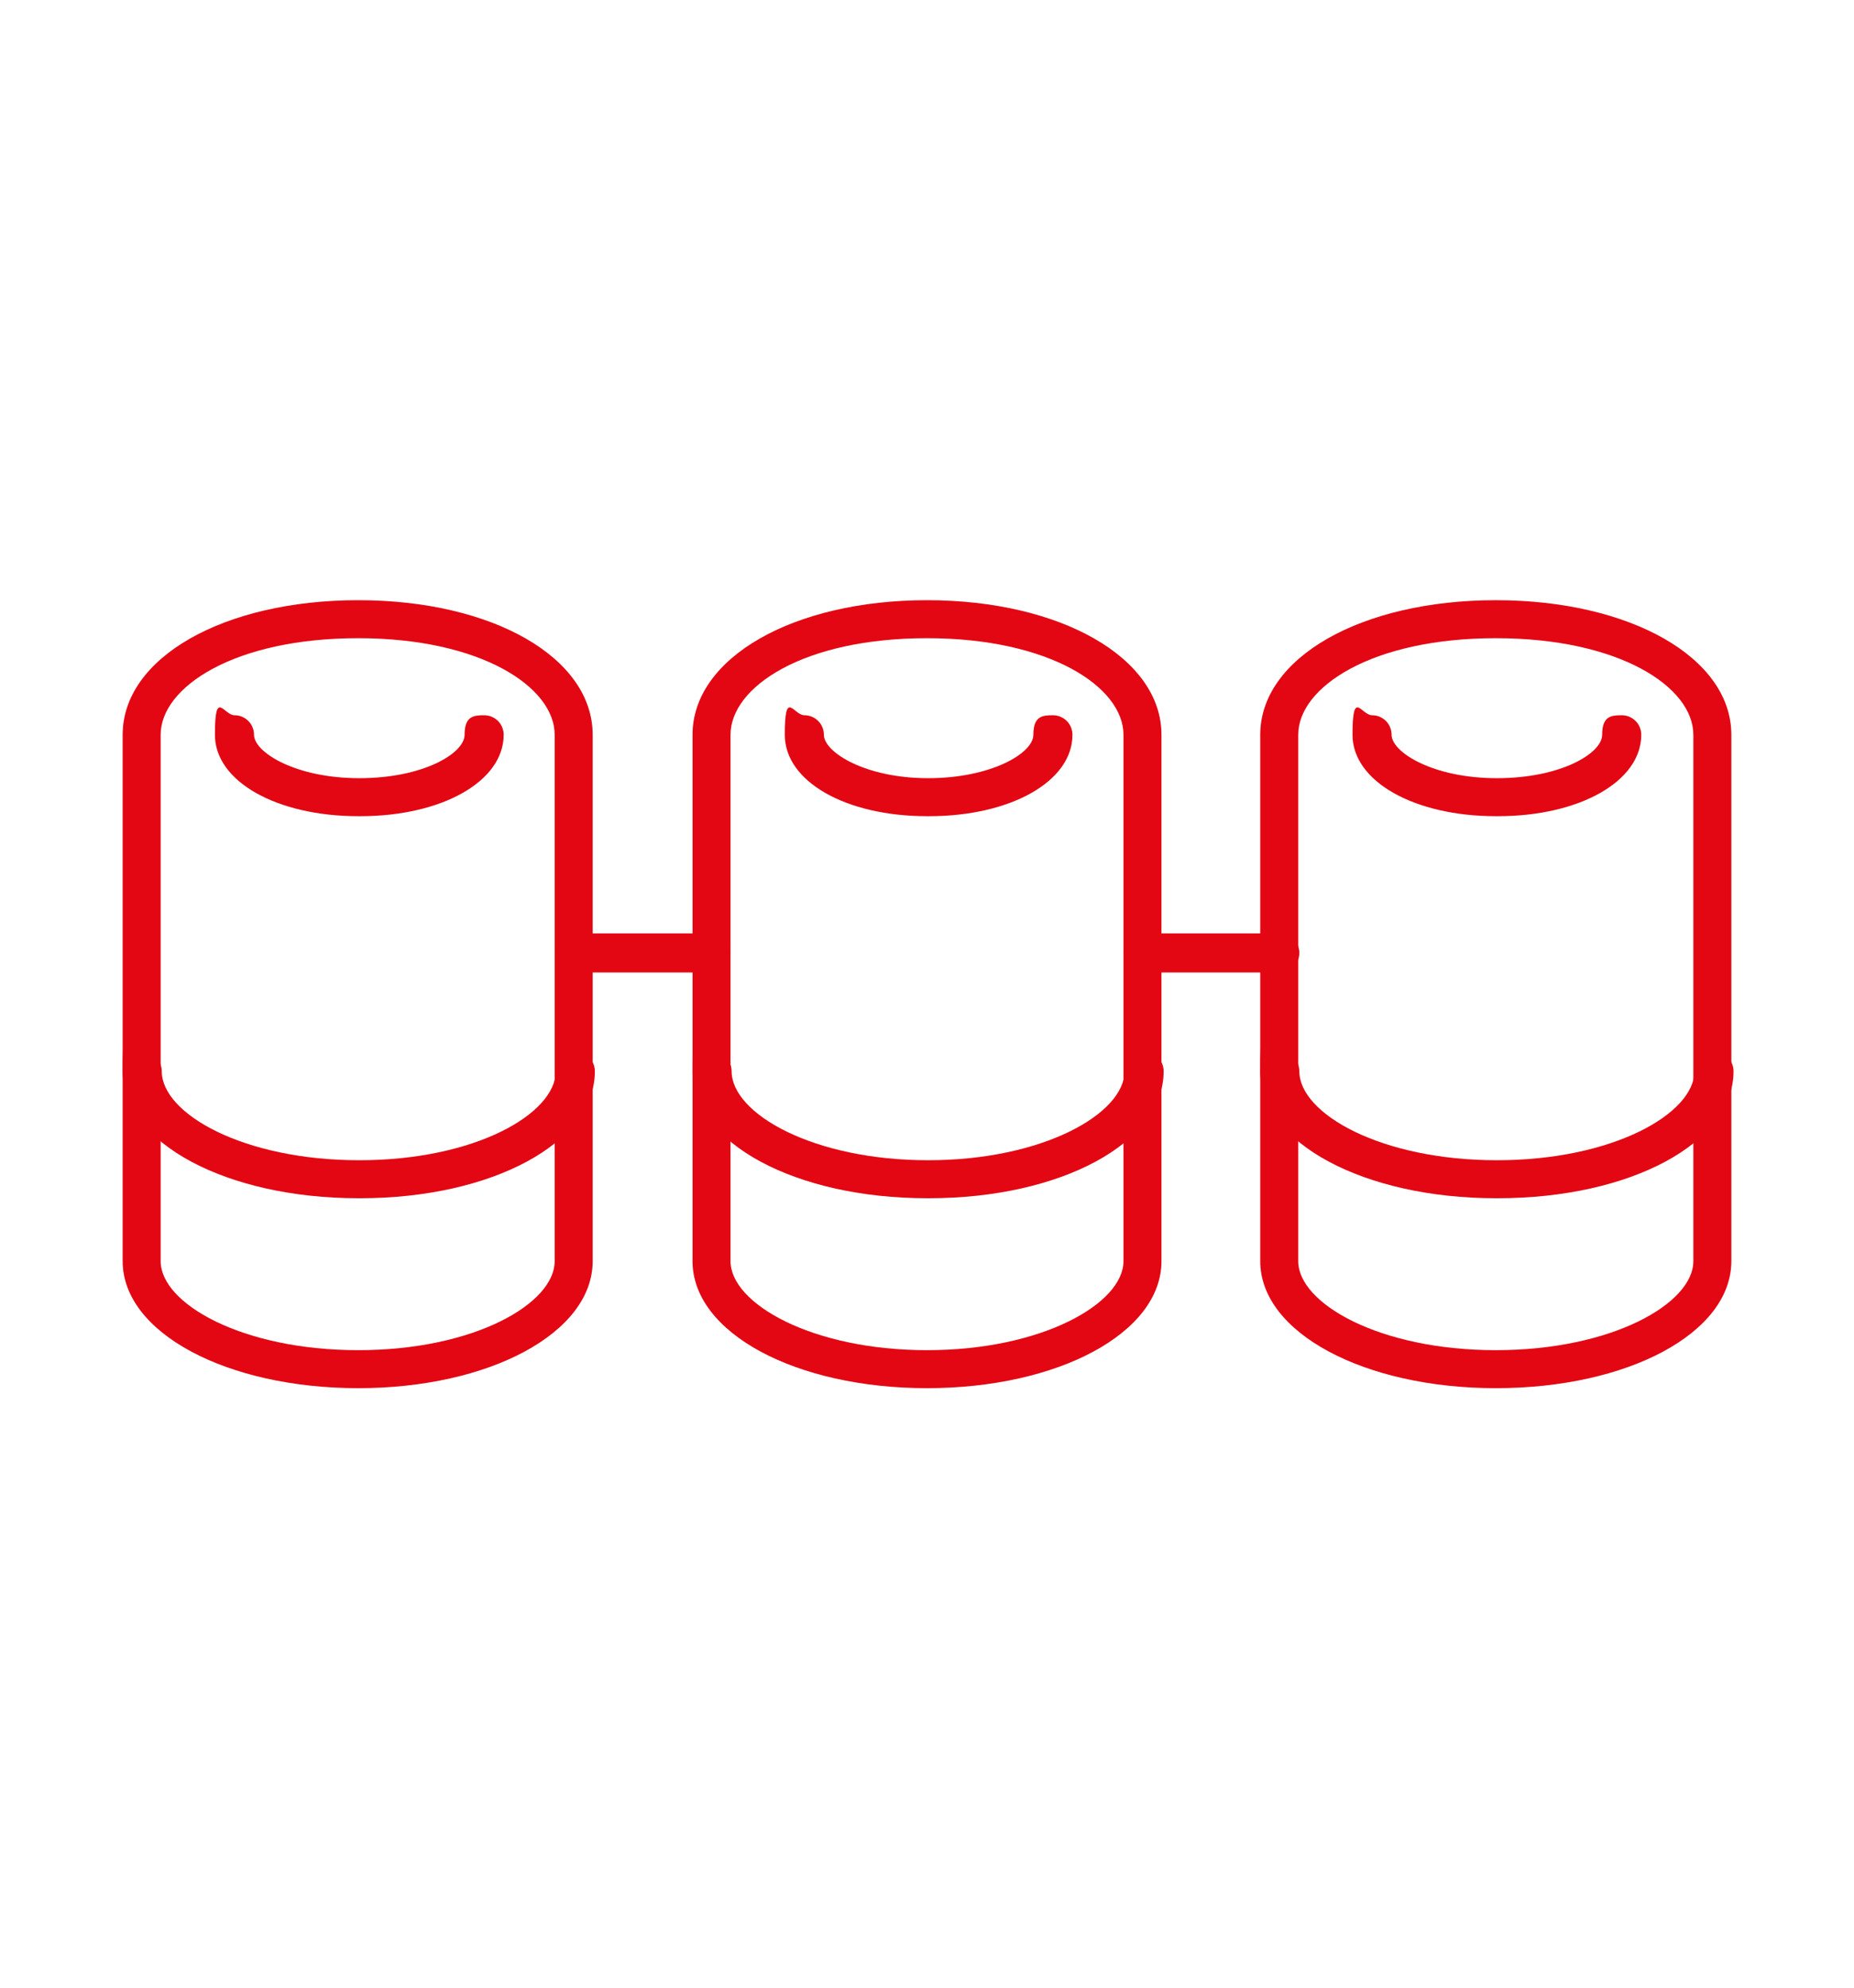
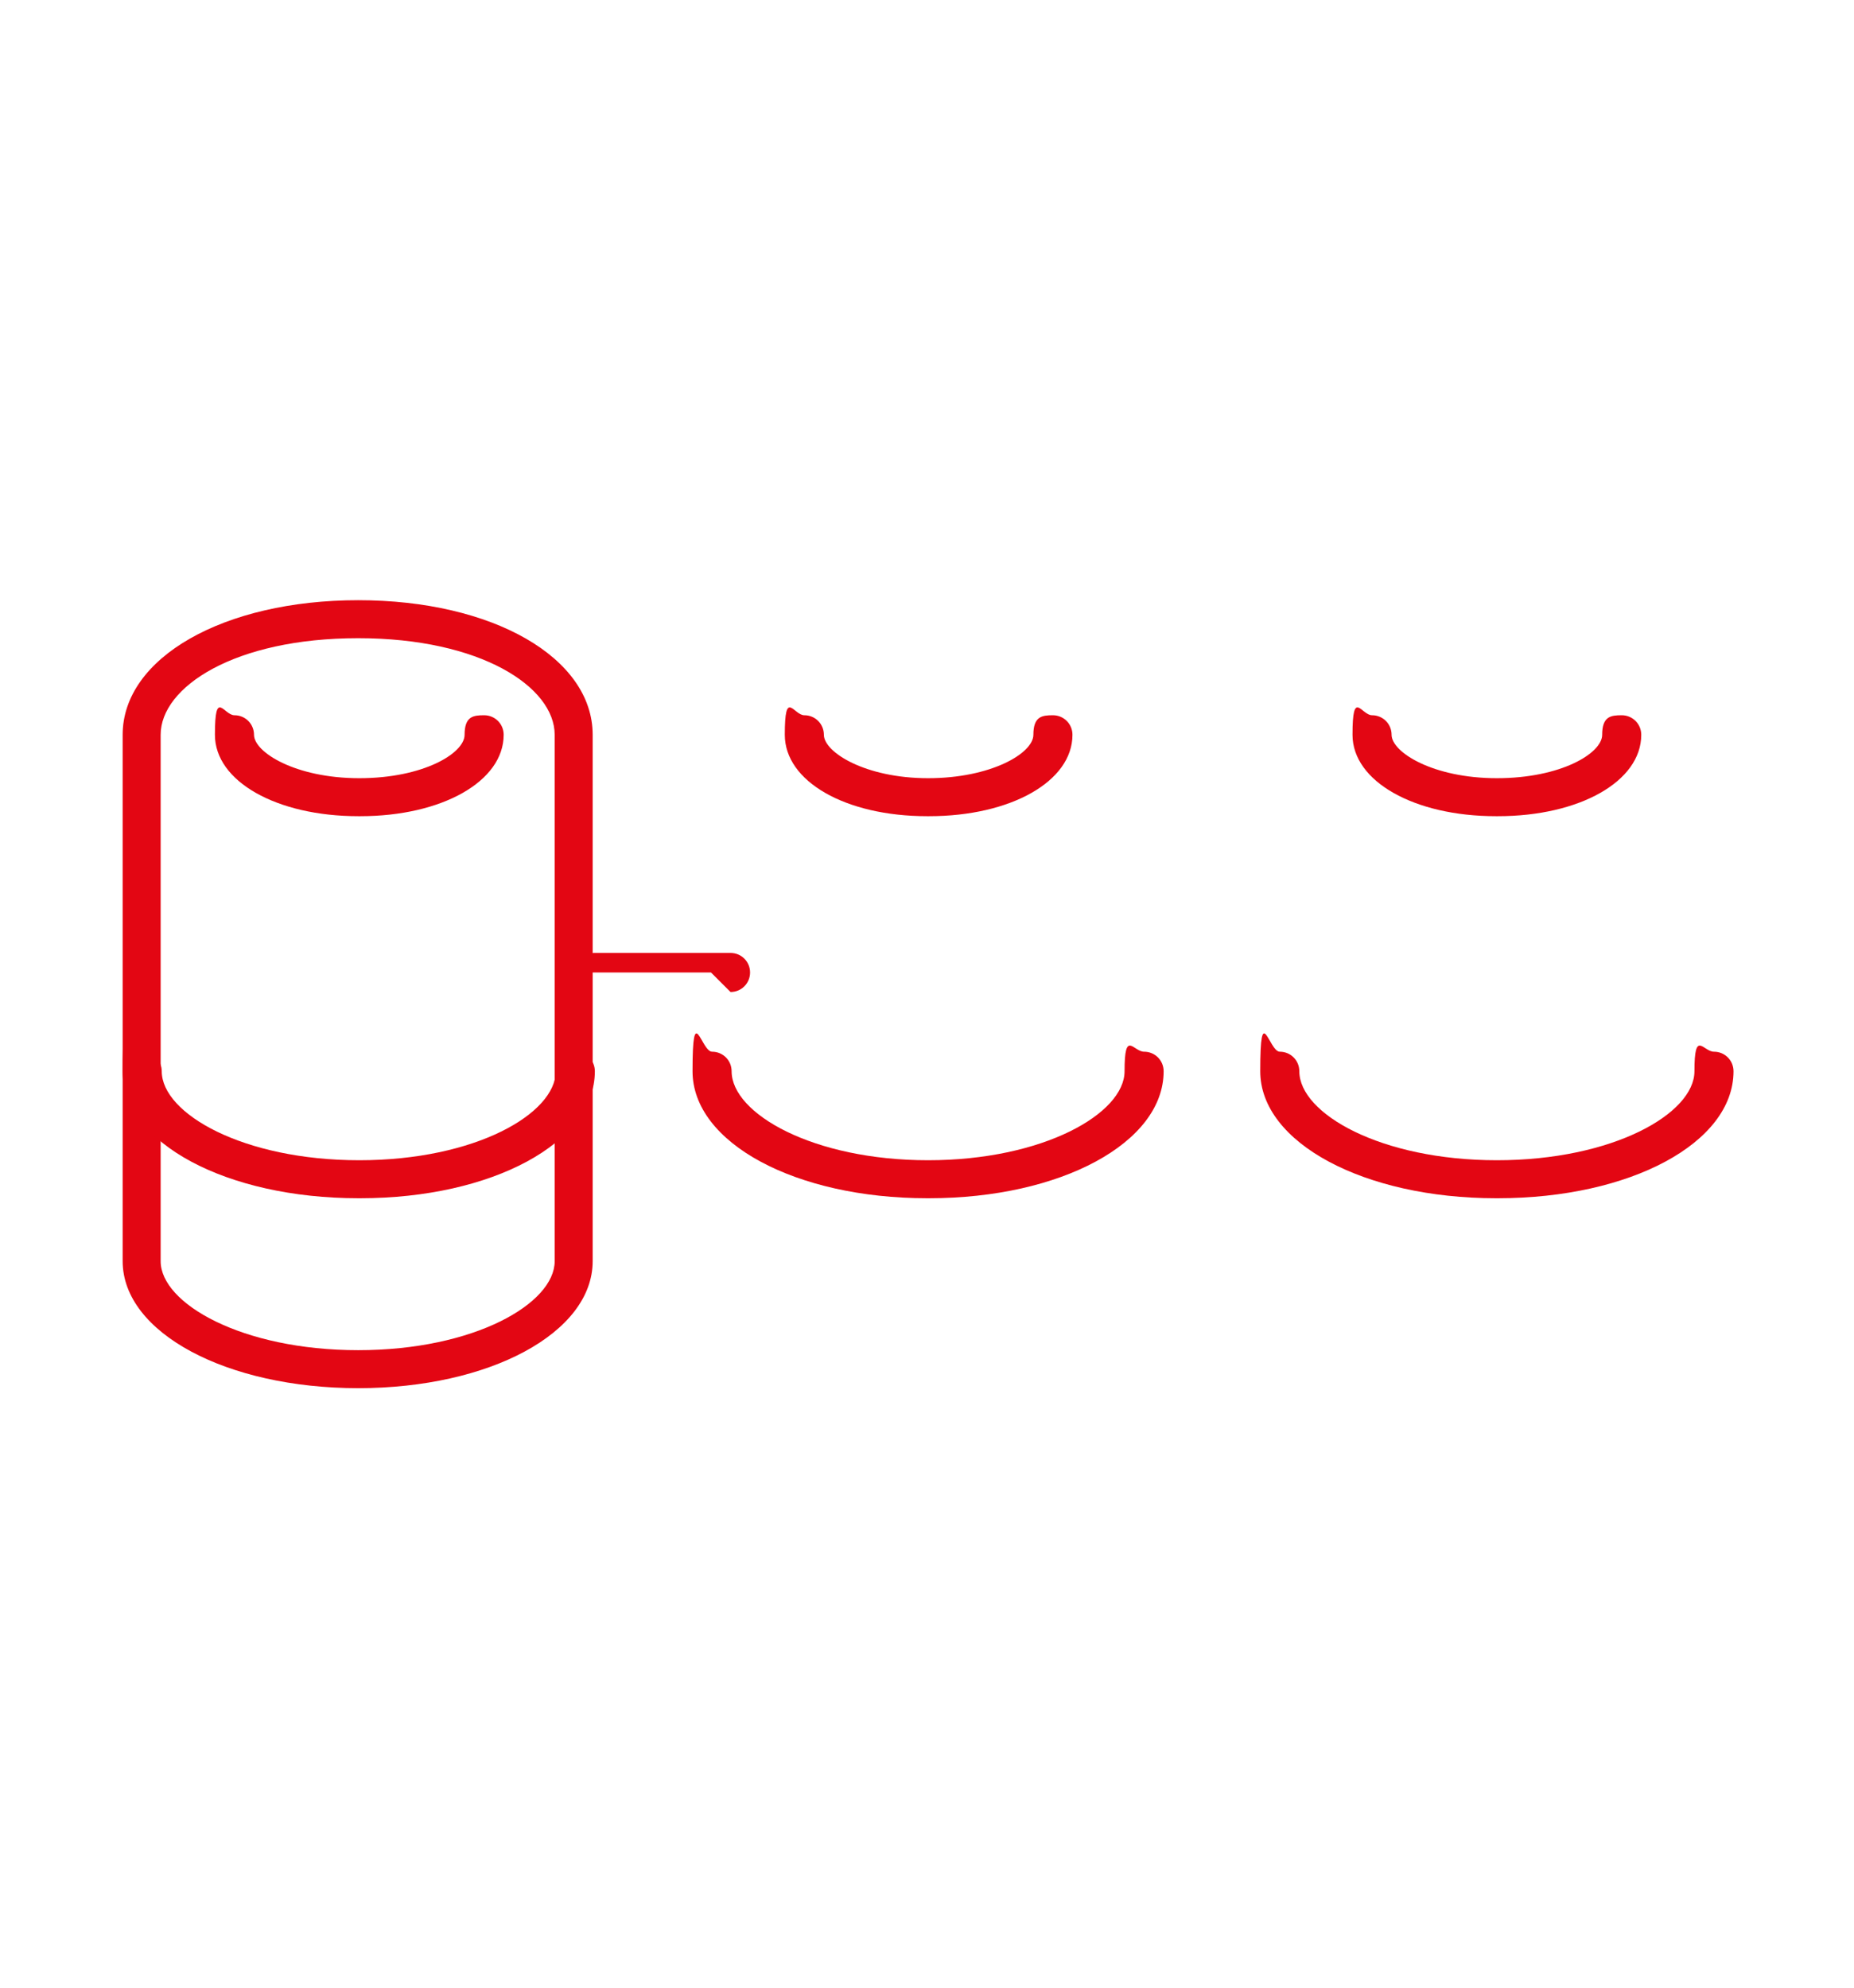
<svg xmlns="http://www.w3.org/2000/svg" id="Ebene_1" version="1.1" viewBox="0 0 170.8 183.2">
  <defs>
    <style>
      .st0 {
        fill: #e30613;
      }
    </style>
  </defs>
  <path class="st0" d="M33,75.2c-7.5,0-13.2-3.2-13.2-7.5s.8-1.8,1.8-1.8,1.8.8,1.8,1.8c0,1.6,3.8,4,9.7,4s9.7-2.3,9.7-4,.8-1.8,1.8-1.8,1.8.8,1.8,1.8c0,4.3-5.7,7.5-13.2,7.5Z" />
  <path class="st0" d="M33,127.9c-12.1,0-21.7-5.1-21.7-11.7v-48.5c0-7.1,9.3-12.4,21.7-12.4s21.6,5.3,21.6,12.4v48.5c0,6.6-9.5,11.7-21.6,11.7ZM33,58.8c-11.4,0-18.2,4.5-18.2,8.9v48.5c0,3.9,7.5,8.2,18.2,8.2s18.1-4.3,18.1-8.2v-48.5c0-4.4-6.8-8.9-18.1-8.9Z" />
  <path class="st0" d="M33,110.4c-12.1,0-21.7-5.1-21.7-11.7s.8-1.8,1.8-1.8,1.8.8,1.8,1.8c0,3.9,7.5,8.2,18.2,8.2s18.1-4.3,18.1-8.2.8-1.8,1.8-1.8,1.8.8,1.8,1.8c0,6.6-9.5,11.7-21.6,11.7Z" />
  <path class="st0" d="M85.4,75.2c-7.5,0-13.1-3.2-13.1-7.5s.8-1.8,1.8-1.8,1.8.8,1.8,1.8c0,1.6,3.8,4,9.6,4s9.7-2.3,9.7-4,.8-1.8,1.8-1.8,1.8.8,1.8,1.8c0,4.3-5.7,7.5-13.2,7.5Z" />
-   <path class="st0" d="M85.4,127.9c-12.1,0-21.6-5.1-21.6-11.7v-48.5c0-7.1,9.3-12.4,21.6-12.4s21.6,5.3,21.6,12.4v48.5c0,6.6-9.5,11.7-21.6,11.7ZM85.4,58.8c-11.4,0-18.1,4.5-18.1,8.9v48.5c0,3.9,7.5,8.2,18.1,8.2s18.1-4.3,18.1-8.2v-48.5c0-4.4-6.8-8.9-18.1-8.9Z" />
  <path class="st0" d="M85.4,110.4c-12.1,0-21.6-5.1-21.6-11.7s.8-1.8,1.8-1.8,1.8.8,1.8,1.8c0,3.9,7.5,8.2,18.1,8.2s18.1-4.3,18.1-8.2.8-1.8,1.8-1.8,1.8.8,1.8,1.8c0,6.6-9.5,11.7-21.6,11.7Z" />
-   <path class="st0" d="M65.5,89.6h-12.6c-1,0-1.8-.8-1.8-1.8s.8-1.8,1.8-1.8h12.6c1,0,1.8.8,1.8,1.8s-.8,1.8-1.8,1.8Z" />
+   <path class="st0" d="M65.5,89.6h-12.6s.8-1.8,1.8-1.8h12.6c1,0,1.8.8,1.8,1.8s-.8,1.8-1.8,1.8Z" />
  <path class="st0" d="M137.8,75.2c-7.5,0-13.2-3.2-13.2-7.5s.8-1.8,1.8-1.8,1.8.8,1.8,1.8c0,1.6,3.8,4,9.7,4s9.7-2.3,9.7-4,.8-1.8,1.8-1.8,1.8.8,1.8,1.8c0,4.3-5.7,7.5-13.2,7.5Z" />
-   <path class="st0" d="M137.8,127.9c-12.1,0-21.7-5.1-21.7-11.7v-48.5c0-7.1,9.3-12.4,21.7-12.4s21.7,5.3,21.7,12.4v48.5c0,6.6-9.5,11.7-21.7,11.7ZM137.8,58.8c-11.4,0-18.2,4.5-18.2,8.9v48.5c0,3.9,7.5,8.2,18.2,8.2s18.2-4.3,18.2-8.2v-48.5c0-4.4-6.8-8.9-18.2-8.9Z" />
  <path class="st0" d="M137.8,110.4c-12.1,0-21.7-5.1-21.7-11.7s.8-1.8,1.8-1.8,1.8.8,1.8,1.8c0,3.9,7.5,8.2,18.2,8.2s18.2-4.3,18.2-8.2.8-1.8,1.8-1.8,1.8.8,1.8,1.8c0,6.6-9.5,11.7-21.7,11.7Z" />
-   <path class="st0" d="M117.9,89.6h-12.6c-1,0-1.8-.8-1.8-1.8s.8-1.8,1.8-1.8h12.6c1,0,1.8.8,1.8,1.8s-.8,1.8-1.8,1.8Z" />
</svg>